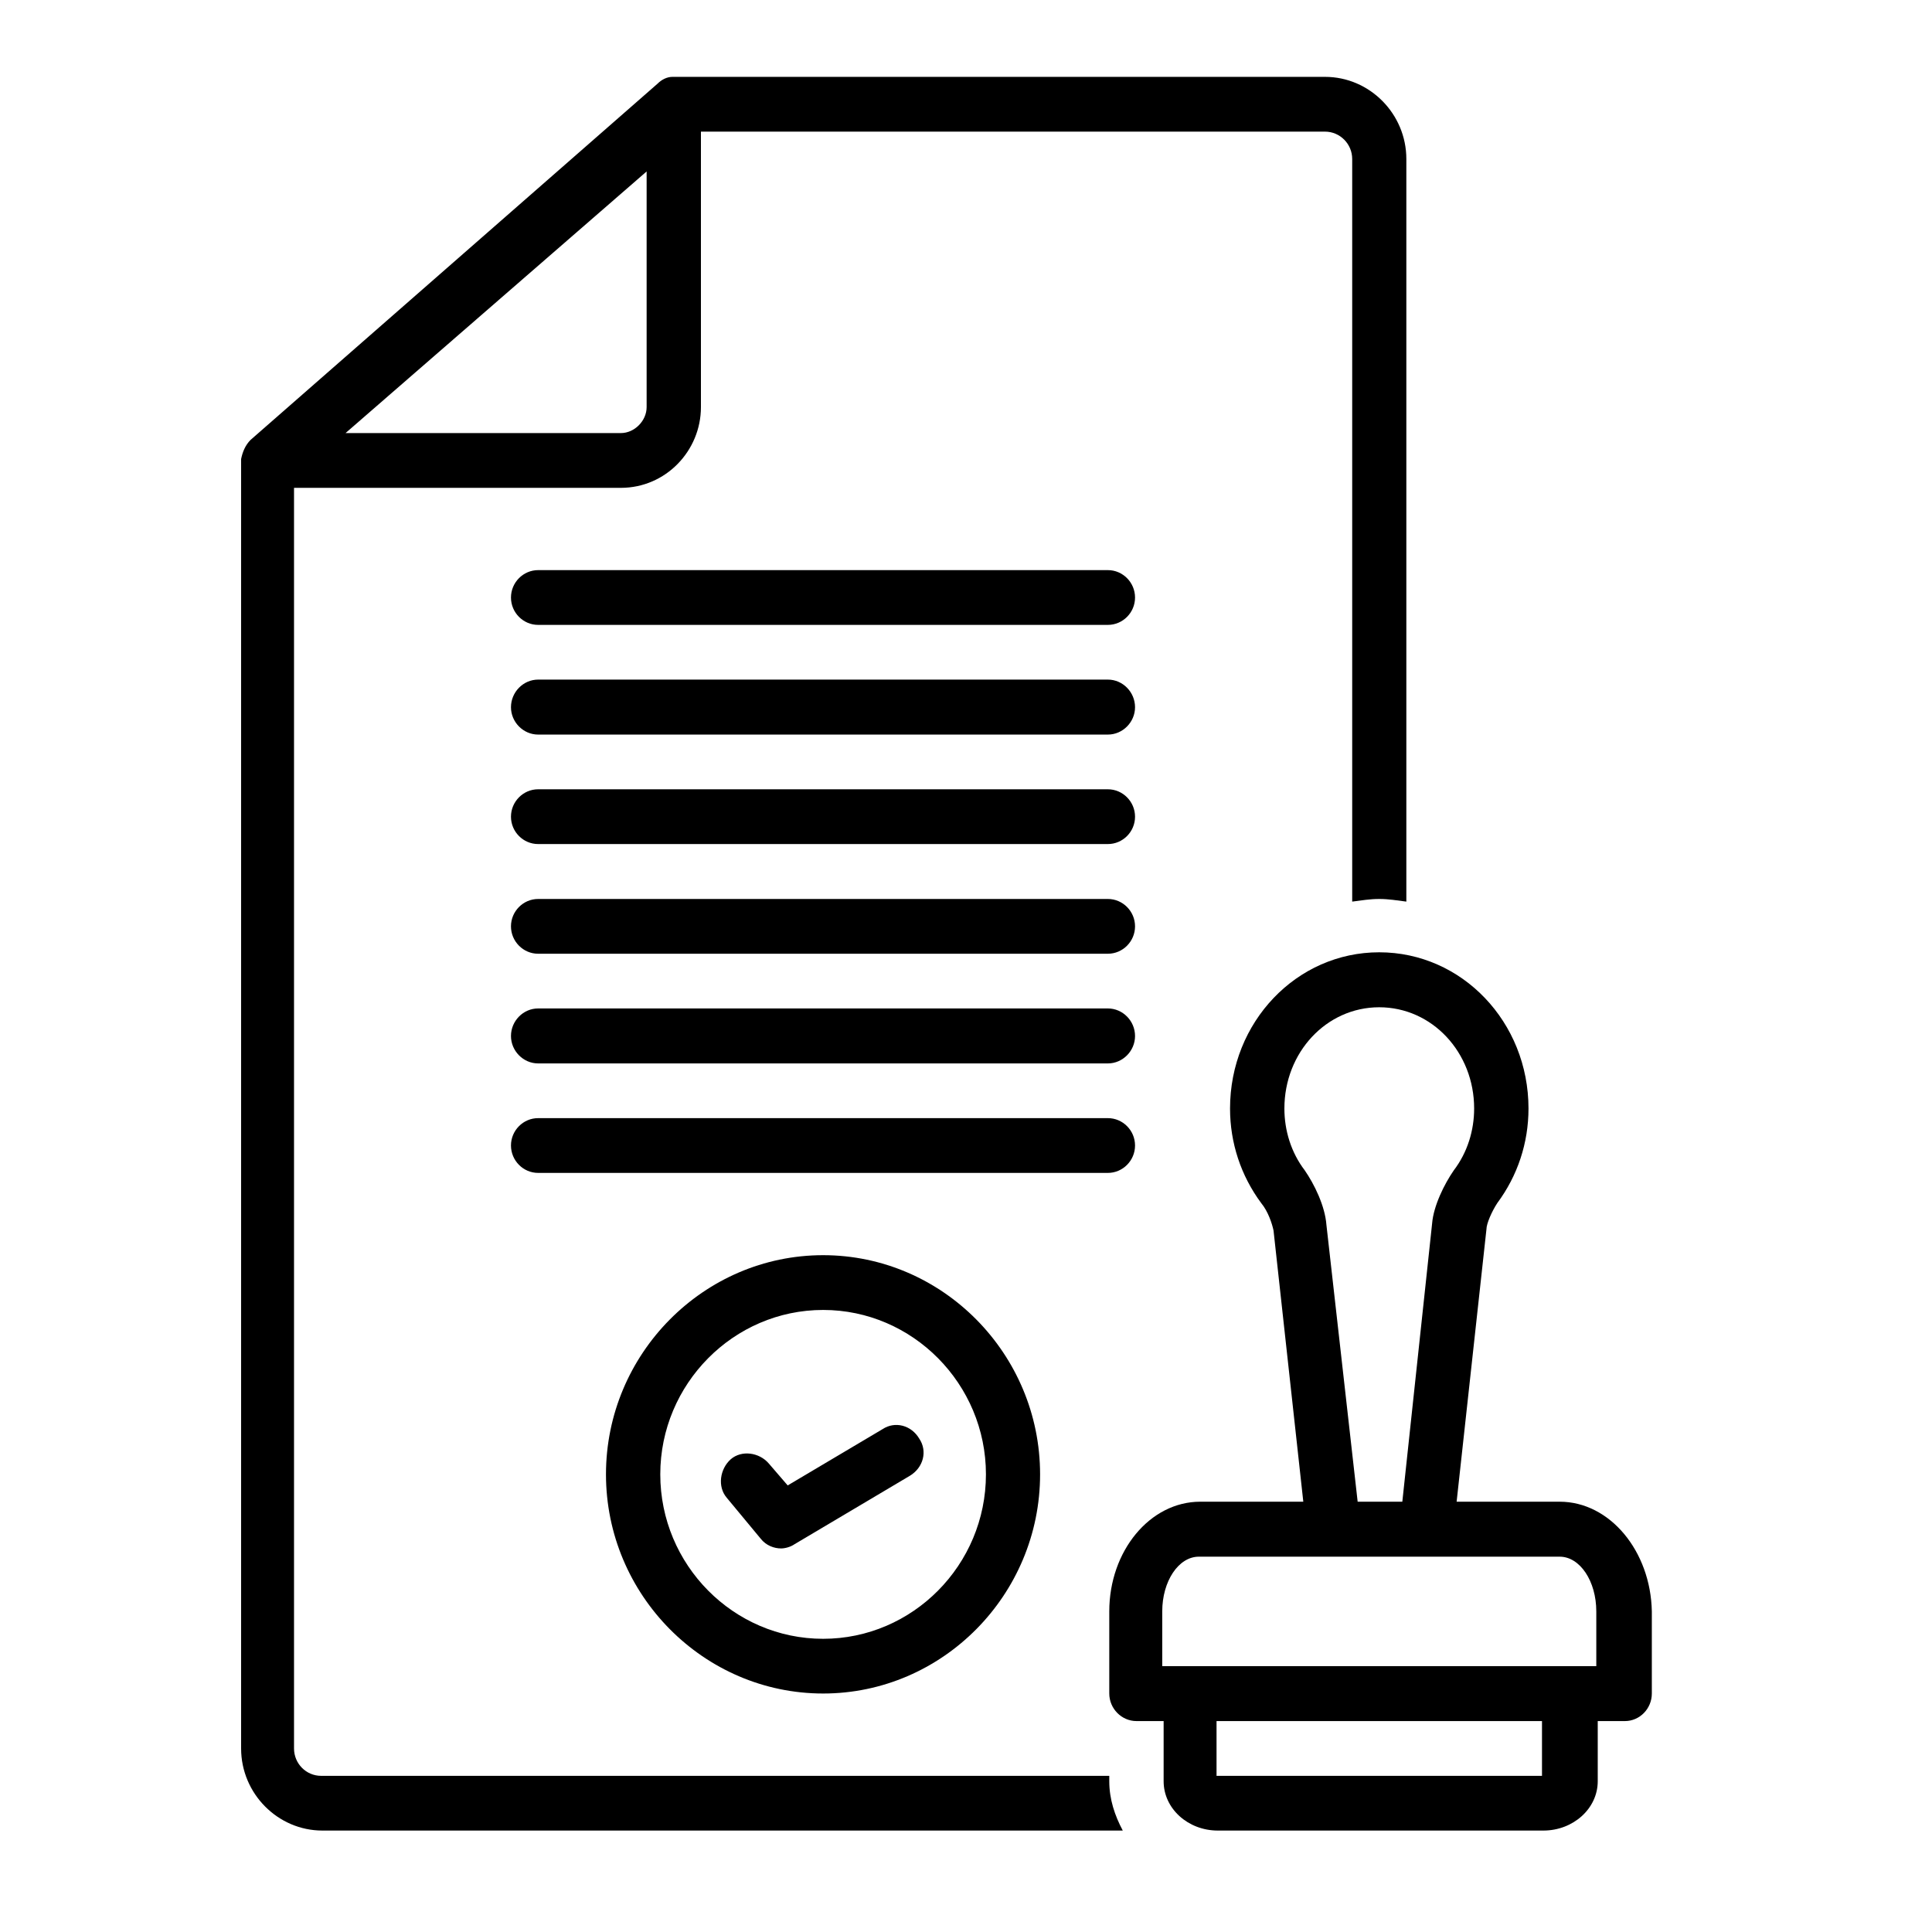
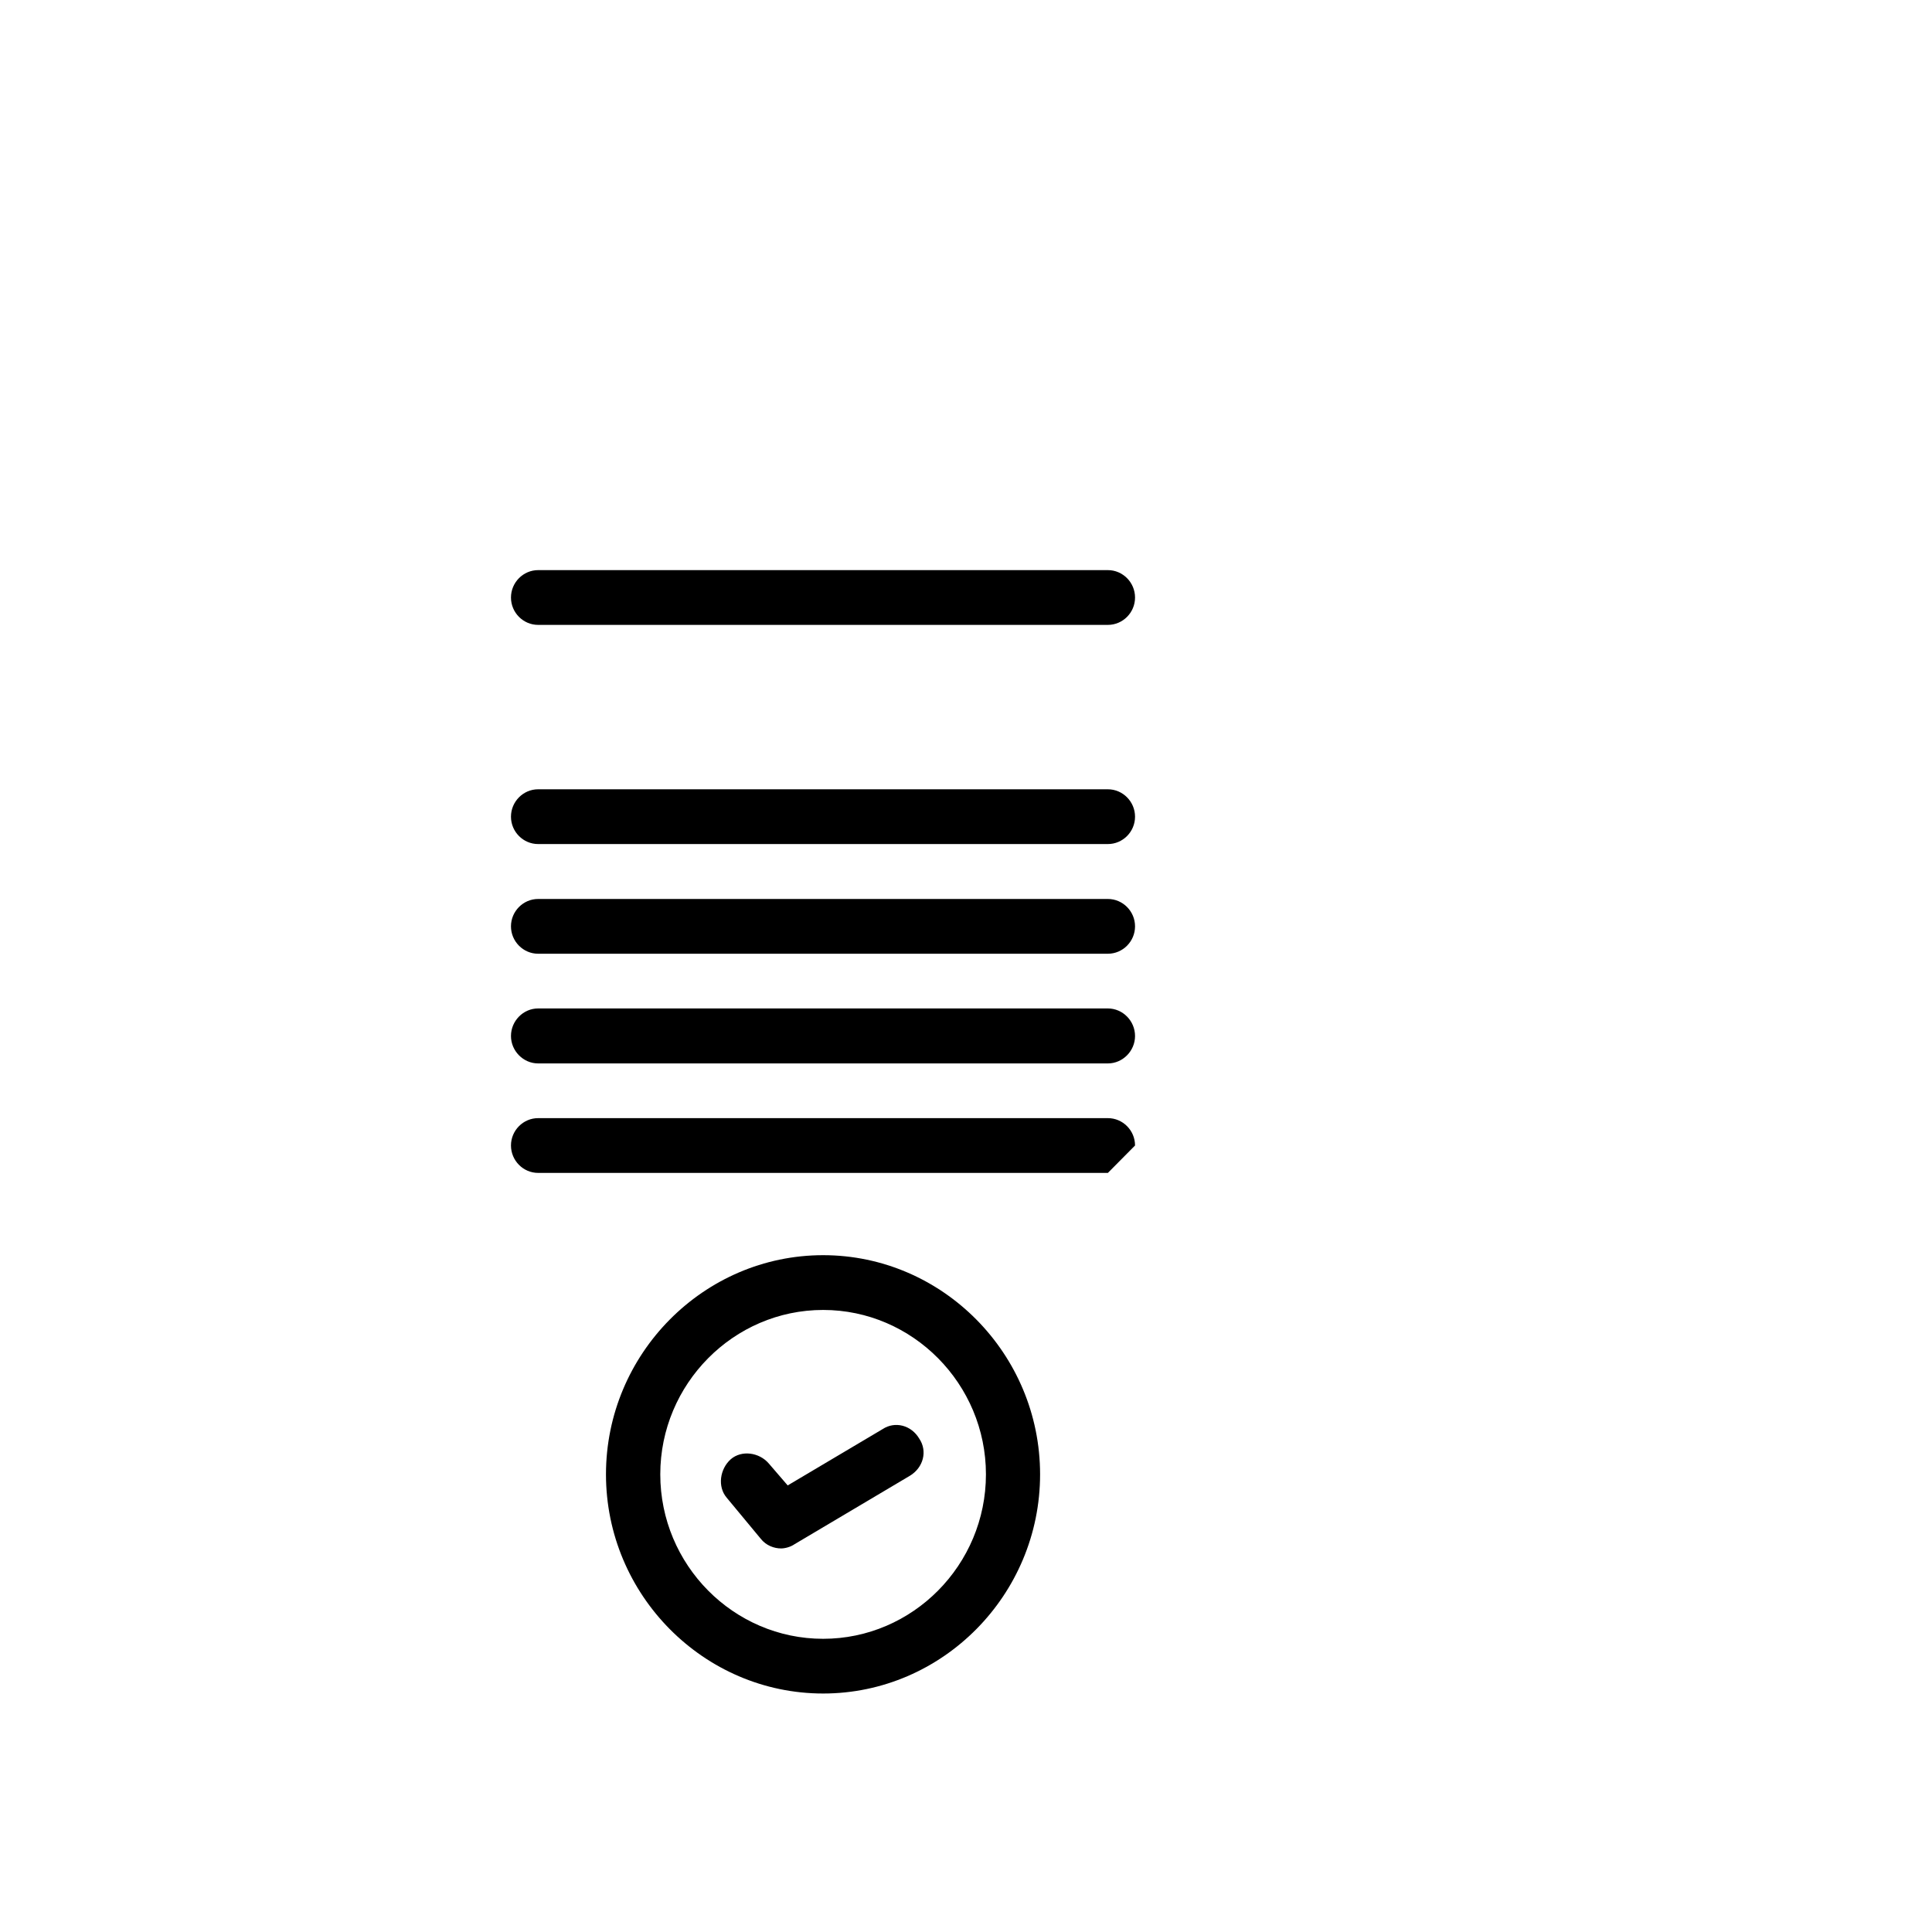
<svg xmlns="http://www.w3.org/2000/svg" width="50" zoomAndPan="magnify" viewBox="0 0 37.5 37.5" height="50" preserveAspectRatio="xMidYMid meet" version="1.0">
  <defs>
    <clipPath id="6778bd4911">
      <path d="M 4.68 1.488 L 28 1.488 L 28 35.535 L 4.68 35.535 Z M 4.68 1.488 " clip-rule="nonzero" />
    </clipPath>
    <clipPath id="e8de37385e">
-       <path d="M 21 18 L 32.062 18 L 32.062 35.535 L 21 35.535 Z M 21 18 " clip-rule="nonzero" />
-     </clipPath>
+       </clipPath>
  </defs>
  <path fill="#000000" d="M 21.504 11.066 L 10.445 11.066 C 10.156 11.066 9.918 11.305 9.918 11.598 C 9.918 11.891 10.156 12.129 10.445 12.129 L 21.504 12.129 C 21.793 12.129 22.031 11.891 22.031 11.598 C 22.031 11.305 21.793 11.066 21.504 11.066 Z M 21.504 11.066 " fill-opacity="1" fill-rule="nonzero" />
-   <path fill="#000000" d="M 21.504 13.191 L 10.445 13.191 C 10.156 13.191 9.918 13.434 9.918 13.727 C 9.918 14.016 10.156 14.258 10.445 14.258 L 21.504 14.258 C 21.793 14.258 22.031 14.016 22.031 13.727 C 22.031 13.434 21.793 13.191 21.504 13.191 Z M 21.504 13.191 " fill-opacity="1" fill-rule="nonzero" />
  <path fill="#000000" d="M 21.504 15.32 L 10.445 15.32 C 10.156 15.32 9.918 15.559 9.918 15.852 C 9.918 16.145 10.156 16.383 10.445 16.383 L 21.504 16.383 C 21.793 16.383 22.031 16.145 22.031 15.852 C 22.031 15.559 21.793 15.32 21.504 15.32 Z M 21.504 15.32 " fill-opacity="1" fill-rule="nonzero" />
  <path fill="#000000" d="M 21.504 17.449 L 10.445 17.449 C 10.156 17.449 9.918 17.688 9.918 17.98 C 9.918 18.273 10.156 18.512 10.445 18.512 L 21.504 18.512 C 21.793 18.512 22.031 18.273 22.031 17.98 C 22.031 17.688 21.793 17.449 21.504 17.449 Z M 21.504 17.449 " fill-opacity="1" fill-rule="nonzero" />
  <path fill="#000000" d="M 21.504 19.574 L 10.445 19.574 C 10.156 19.574 9.918 19.816 9.918 20.109 C 9.918 20.398 10.156 20.641 10.445 20.641 L 21.504 20.641 C 21.793 20.641 22.031 20.398 22.031 20.109 C 22.031 19.816 21.793 19.574 21.504 19.574 Z M 21.504 19.574 " fill-opacity="1" fill-rule="nonzero" />
-   <path fill="#000000" d="M 22.031 22.234 C 22.031 21.941 21.793 21.703 21.504 21.703 L 10.445 21.703 C 10.156 21.703 9.918 21.941 9.918 22.234 C 9.918 22.527 10.156 22.766 10.445 22.766 L 21.504 22.766 C 21.793 22.766 22.031 22.527 22.031 22.234 Z M 22.031 22.234 " fill-opacity="1" fill-rule="nonzero" />
+   <path fill="#000000" d="M 22.031 22.234 C 22.031 21.941 21.793 21.703 21.504 21.703 L 10.445 21.703 C 10.156 21.703 9.918 21.941 9.918 22.234 C 9.918 22.527 10.156 22.766 10.445 22.766 L 21.504 22.766 Z M 22.031 22.234 " fill-opacity="1" fill-rule="nonzero" />
  <g clip-path="url(#6778bd4911)">
-     <path fill="#000000" d="M 21.504 34.469 L 6.234 34.469 C 5.941 34.469 5.707 34.23 5.707 33.938 L 5.707 9.469 L 12.051 9.469 C 12.922 9.469 13.605 8.75 13.605 7.902 L 13.605 2.555 L 25.719 2.555 C 26.008 2.555 26.246 2.793 26.246 3.086 L 26.246 17.5 C 26.43 17.477 26.586 17.449 26.77 17.449 C 26.957 17.449 27.113 17.477 27.297 17.5 L 27.297 3.086 C 27.297 2.211 26.586 1.492 25.719 1.492 L 13.051 1.492 C 12.949 1.492 12.844 1.543 12.762 1.625 L 4.863 8.539 C 4.758 8.645 4.707 8.777 4.68 8.91 L 4.68 33.938 C 4.68 34.812 5.391 35.531 6.258 35.531 L 21.793 35.531 C 21.637 35.238 21.531 34.922 21.531 34.574 L 21.531 34.469 Z M 12.051 8.406 L 6.707 8.406 L 12.551 3.328 L 12.551 7.902 C 12.551 8.168 12.316 8.406 12.051 8.406 Z M 12.051 8.406 " fill-opacity="1" fill-rule="nonzero" />
-   </g>
+     </g>
  <g clip-path="url(#e8de37385e)">
    <path fill="#000000" d="M 30.273 29.148 L 28.273 29.148 L 28.852 23.859 C 28.852 23.75 28.957 23.512 29.062 23.352 C 29.457 22.82 29.668 22.184 29.668 21.516 C 29.668 19.84 28.379 18.484 26.77 18.484 C 25.164 18.484 23.875 19.84 23.875 21.516 C 23.875 22.184 24.086 22.82 24.48 23.352 C 24.613 23.512 24.691 23.75 24.719 23.883 L 25.297 29.148 L 23.297 29.148 C 22.32 29.148 21.531 30.105 21.531 31.277 L 21.531 32.871 C 21.531 33.164 21.77 33.406 22.059 33.406 L 22.586 33.406 L 22.586 34.574 C 22.586 35.105 23.059 35.531 23.637 35.531 L 29.957 35.531 C 30.535 35.531 31.012 35.105 31.012 34.574 L 31.012 33.406 L 31.539 33.406 C 31.828 33.406 32.062 33.164 32.062 32.871 L 32.062 31.277 C 32.039 30.105 31.246 29.148 30.273 29.148 Z M 25.746 23.777 C 25.719 23.406 25.508 22.98 25.324 22.715 C 25.059 22.367 24.93 21.941 24.93 21.516 C 24.93 20.426 25.746 19.551 26.77 19.551 C 27.797 19.551 28.613 20.426 28.613 21.516 C 28.613 21.941 28.484 22.367 28.219 22.715 C 28.035 22.98 27.824 23.406 27.797 23.75 L 27.219 29.148 L 26.352 29.148 Z M 29.93 34.469 L 23.613 34.469 L 23.613 33.406 L 29.93 33.406 Z M 30.984 32.34 L 22.559 32.34 L 22.559 31.277 C 22.559 30.691 22.875 30.215 23.27 30.215 L 30.273 30.215 C 30.668 30.215 30.984 30.691 30.984 31.277 Z M 30.984 32.34 " fill-opacity="1" fill-rule="nonzero" />
  </g>
  <path fill="#000000" d="M 11.762 28.617 C 11.762 30.957 13.66 32.871 15.977 32.871 C 18.293 32.871 20.188 30.957 20.188 28.617 C 20.188 26.277 18.293 24.363 15.977 24.363 C 13.66 24.363 11.762 26.277 11.762 28.617 Z M 19.137 28.617 C 19.137 30.375 17.715 31.809 15.977 31.809 C 14.238 31.809 12.816 30.375 12.816 28.617 C 12.816 26.863 14.238 25.426 15.977 25.426 C 17.715 25.426 19.137 26.863 19.137 28.617 Z M 19.137 28.617 " fill-opacity="1" fill-rule="nonzero" />
  <path fill="#000000" d="M 14.922 28.406 C 14.738 28.191 14.395 28.141 14.184 28.324 C 13.973 28.512 13.922 28.855 14.105 29.07 L 14.766 29.867 C 14.871 30 15.027 30.055 15.16 30.055 C 15.238 30.055 15.344 30.027 15.422 29.973 L 17.66 28.645 C 17.926 28.484 18.004 28.164 17.844 27.926 C 17.688 27.66 17.371 27.582 17.133 27.738 L 15.289 28.832 Z M 14.922 28.406 " fill-opacity="1" fill-rule="nonzero" />
</svg>